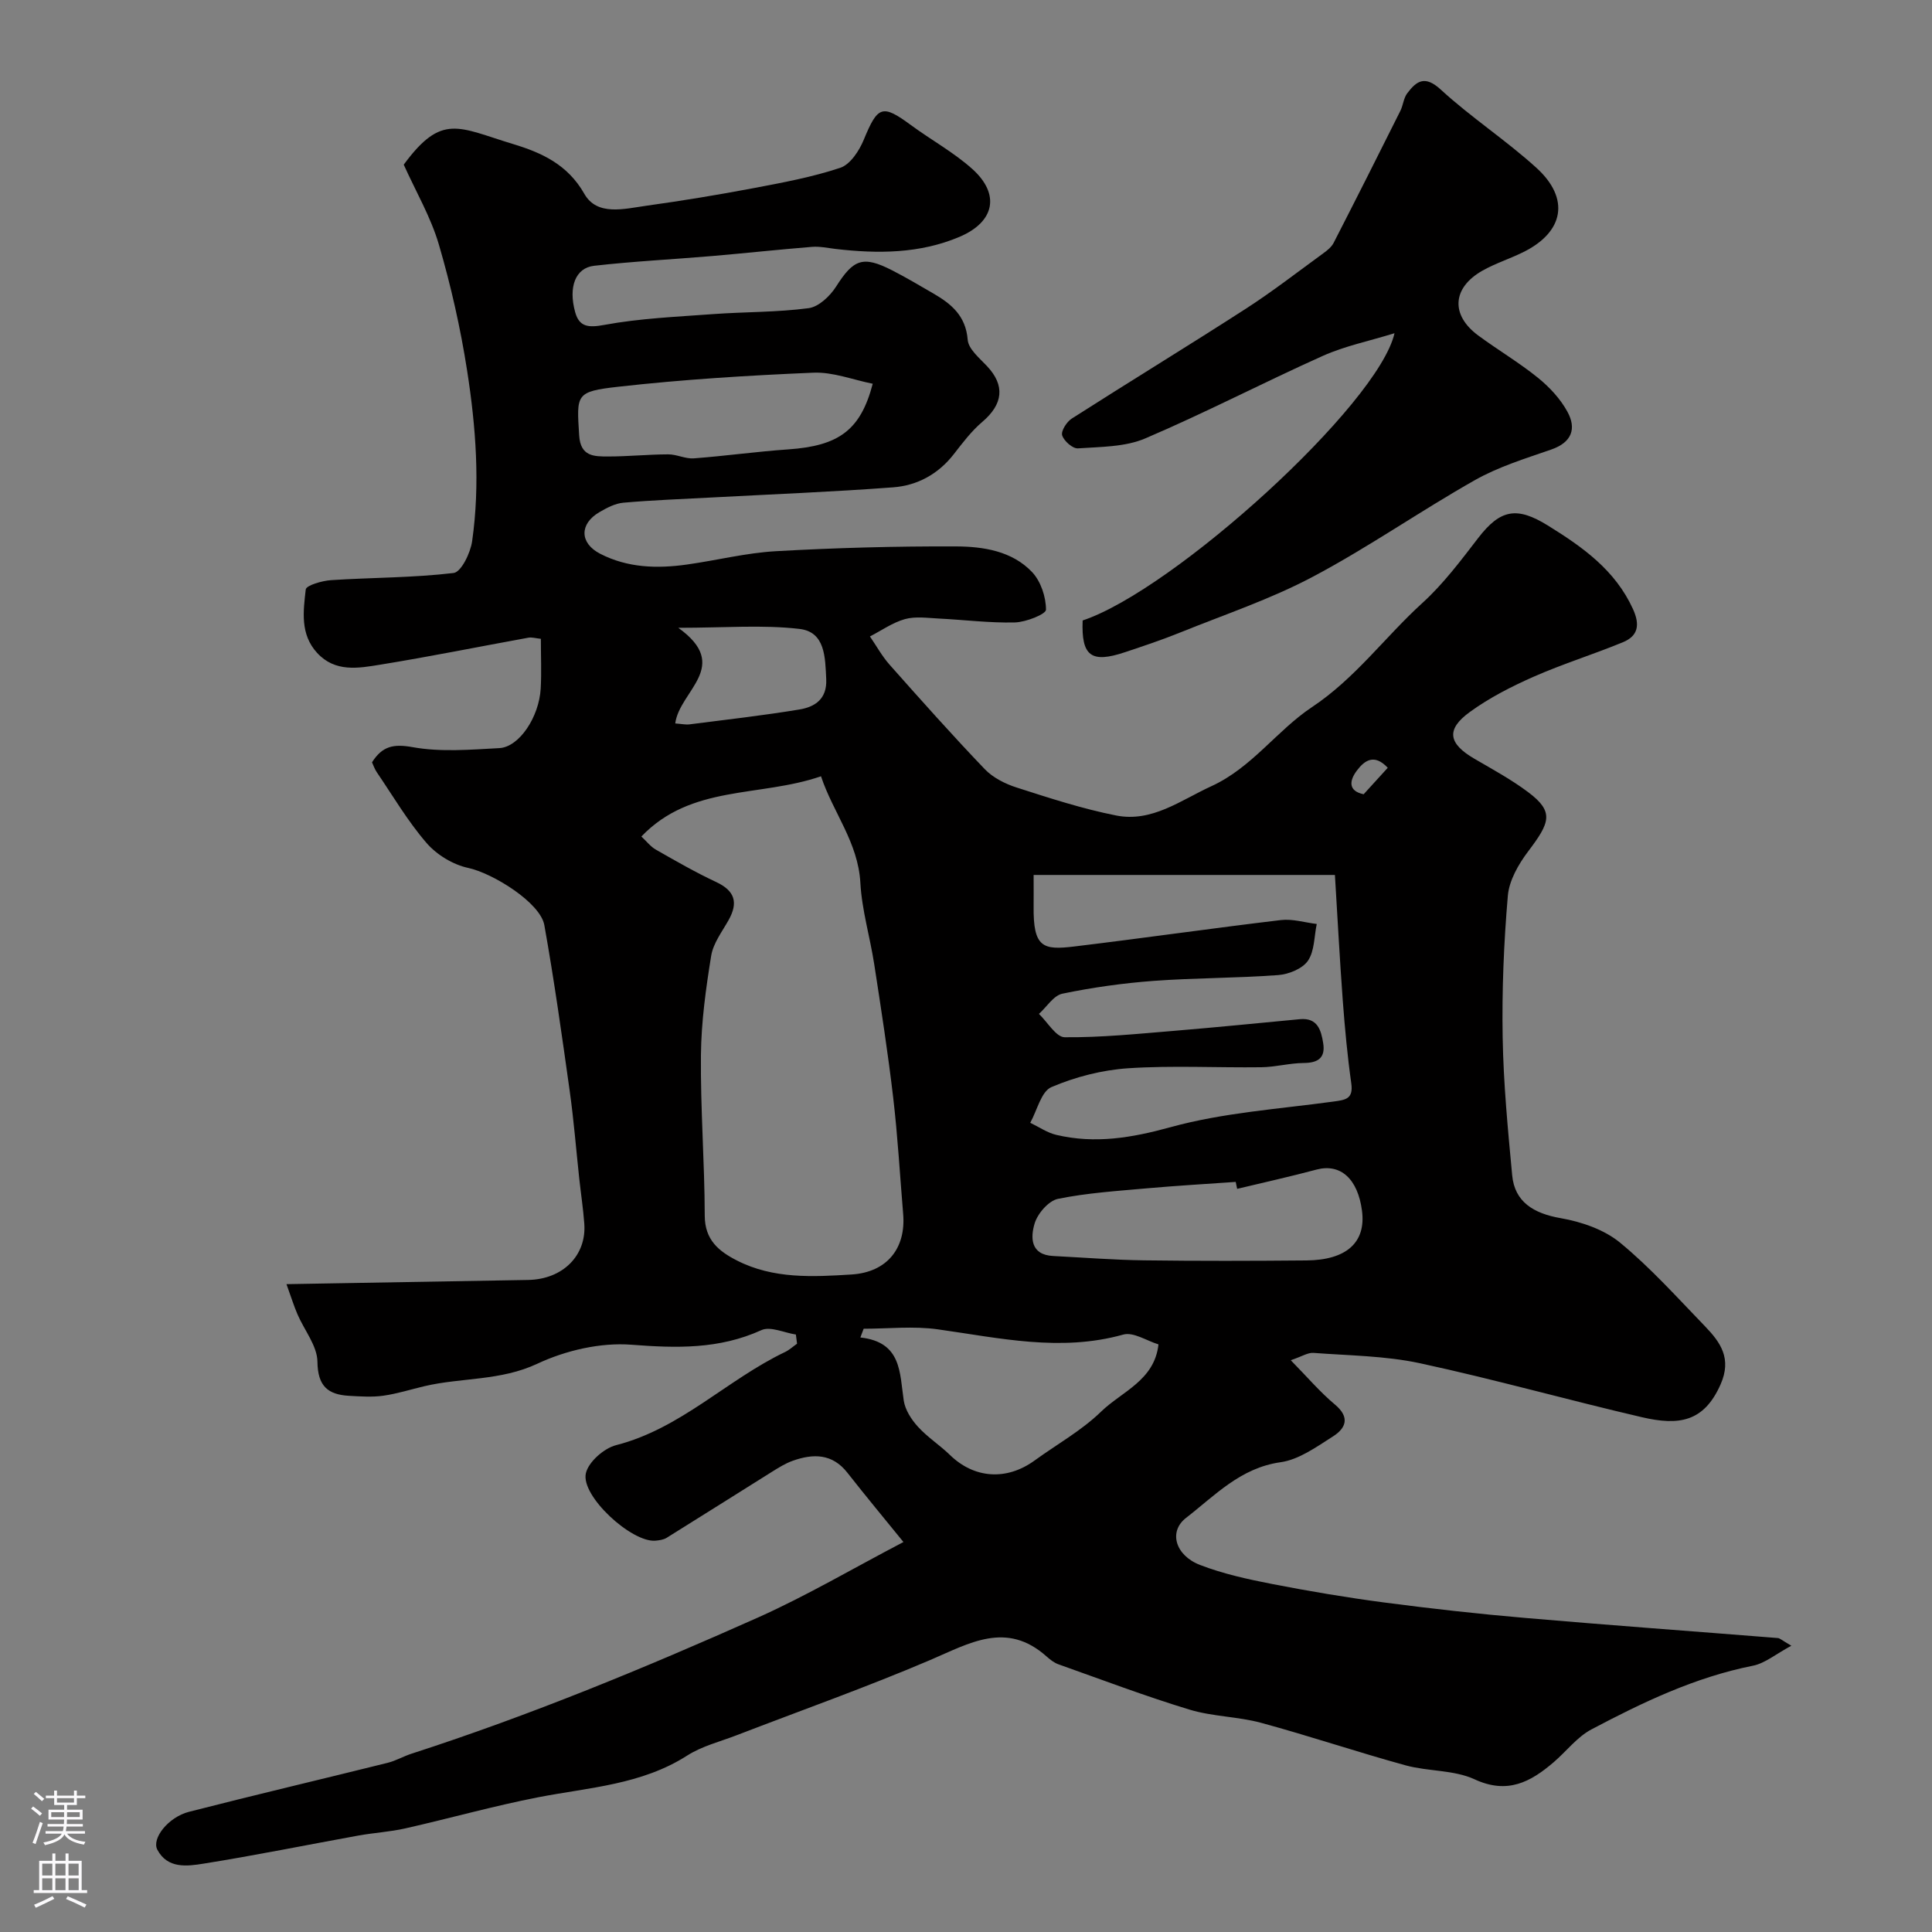
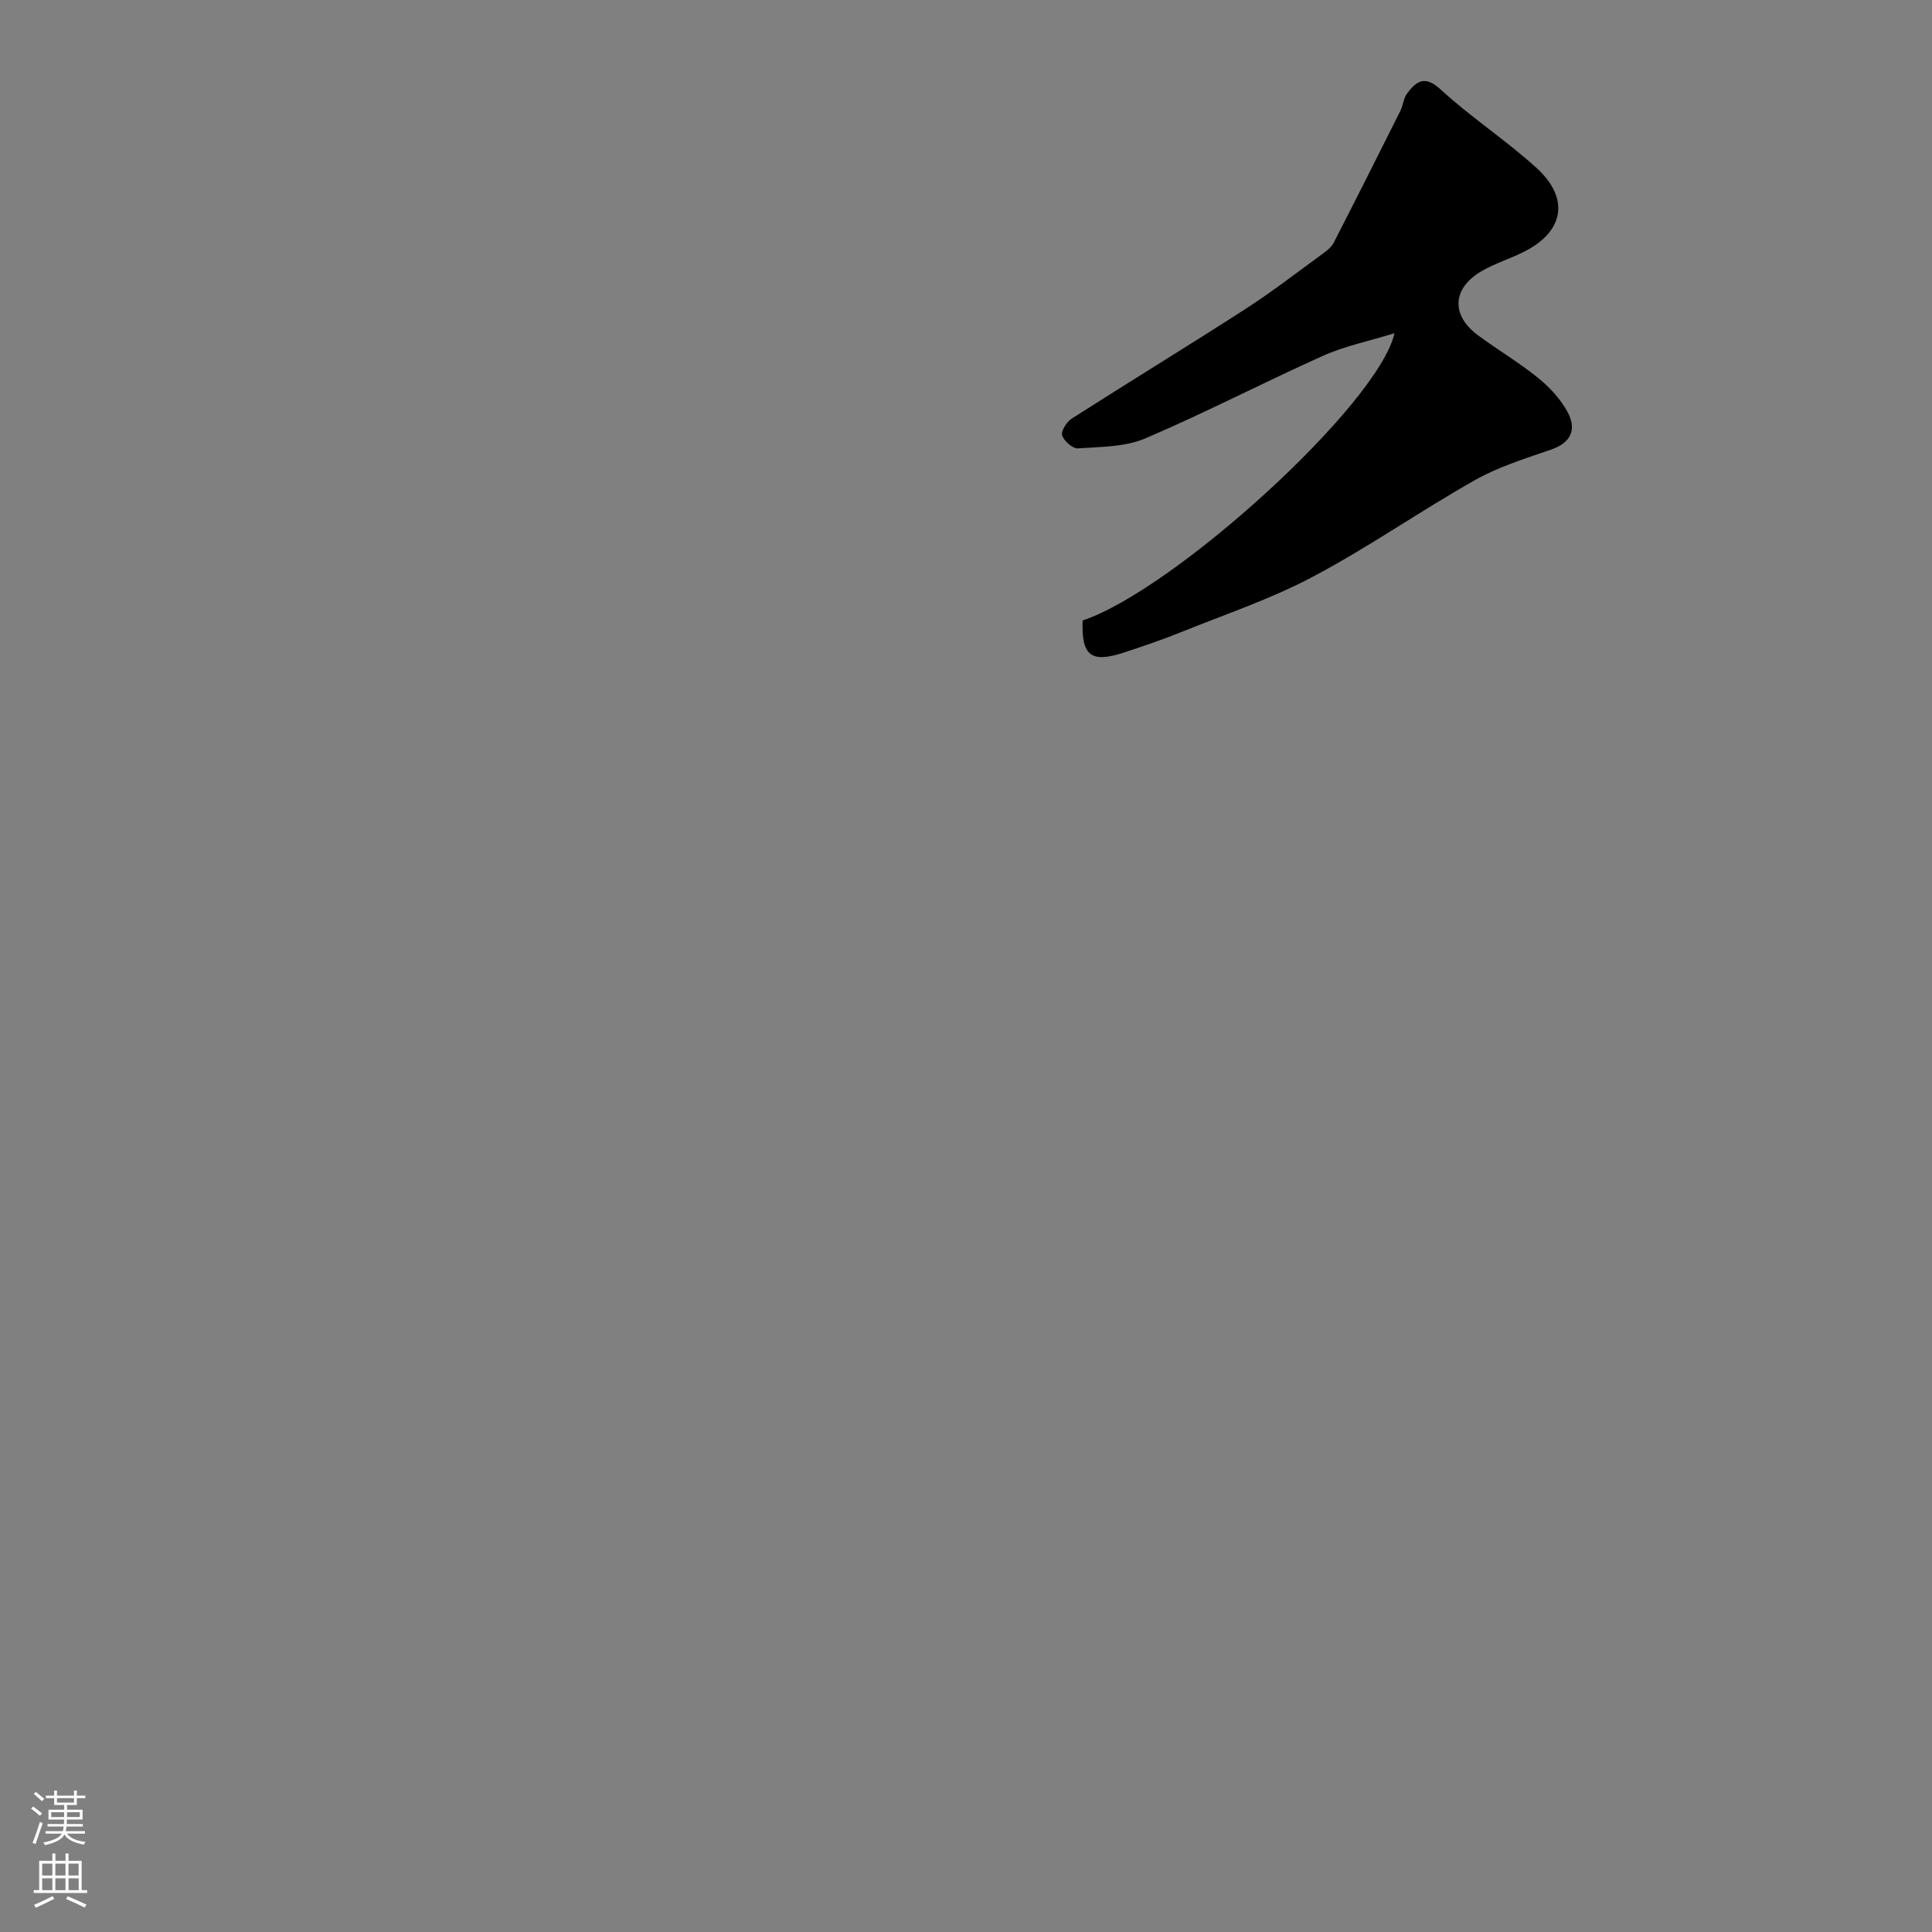
<svg xmlns="http://www.w3.org/2000/svg" enable-background="new 0 0 400 400" viewBox="0 0 400 400">
  <rect x="0" y="0" width="400" height="400" fill="#808080" stroke="none" />
-   <path d="m187.05 319.26c-3.84-4.73-7.79-9.48-11.6-14.34-3.14-4.01-7.09-3.99-11.33-2.48-1.52.54-2.93 1.43-4.31 2.29-7.27 4.54-14.51 9.14-21.79 13.66-.65.4-1.53.52-2.32.59-4.9.43-15.5-9.24-14.4-13.97.55-2.36 3.76-5.17 6.27-5.81 13.39-3.42 22.96-13.55 34.97-19.28.89-.43 1.65-1.14 2.48-1.72-.08-.63-.16-1.27-.24-1.9-2.41-.36-5.28-1.76-7.14-.91-8.76 3.98-17.56 3.74-26.93 3.02-6.4-.49-13.58 1.18-19.45 3.93-7.65 3.59-15.69 2.84-23.41 4.66-2.84.67-5.64 1.57-8.52 1.97-2.31.32-4.7.15-7.05.02-4.4-.25-6.5-2-6.56-7.07-.04-3.28-2.72-6.52-4.13-9.81-.75-1.74-1.31-3.56-2.28-6.24 17.28-.3 33.66-.58 50.04-.87 7.17-.13 12.12-5.06 11.62-11.68-.23-3.1-.7-6.19-1.04-9.29-.65-6.03-1.13-12.09-1.97-18.09-1.61-11.49-3.22-22.98-5.26-34.4-.83-4.66-10.66-10.75-15.78-11.85-3.13-.67-6.5-2.72-8.6-5.15-3.9-4.51-6.96-9.74-10.33-14.69-.44-.65-.69-1.44-.97-2.02 2.13-3.35 4.43-3.86 8.41-3.14 5.81 1.05 11.96.52 17.94.2 4.12-.21 8.25-6.43 8.58-12.37.18-3.3.03-6.62.03-10.26-1.06-.11-1.87-.37-2.6-.23-10.24 1.86-20.44 3.93-30.7 5.59-4.49.73-9.29 1.61-13.02-2.44-3.55-3.86-2.87-8.64-2.36-13.13.1-.87 3.4-1.82 5.28-1.94 8.45-.55 16.95-.48 25.34-1.48 1.56-.19 3.49-4.15 3.83-6.58 1.68-11.8.78-23.64-1.04-35.33-1.37-8.8-3.35-17.56-5.85-26.1-1.66-5.66-4.73-10.9-7.27-16.53 7.89-10.73 11.3-7.7 22.66-4.26 5.84 1.77 11.26 4.19 14.73 10.3 2.64 4.66 8.29 3.1 12.81 2.47 7.42-1.03 14.82-2.25 22.18-3.64 6.06-1.15 12.18-2.28 18-4.22 2.07-.69 3.92-3.52 4.86-5.8 2.9-7.03 3.82-7.42 9.77-3.04 4.2 3.09 8.87 5.64 12.72 9.1 5.8 5.22 4.62 10.94-2.65 14.03-8.25 3.5-16.94 3.53-25.68 2.51-1.62-.19-3.27-.56-4.87-.43-6.86.55-13.71 1.3-20.57 1.89-8.19.7-16.41 1.1-24.57 2.03-3.83.44-5.34 4.38-3.9 9.59.84 3.05 2.69 3.27 6.02 2.65 7.4-1.37 15.02-1.68 22.56-2.24 6.59-.48 13.24-.36 19.77-1.23 2.09-.28 4.44-2.52 5.69-4.49 3.58-5.63 5.52-6.44 11.57-3.35 2.9 1.48 5.71 3.16 8.53 4.79 3.73 2.16 6.73 4.62 7.13 9.59.15 1.92 2.43 3.79 3.99 5.45 3.78 4.01 3.36 7.88-.97 11.56-2.25 1.91-4.09 4.36-5.92 6.71-3.22 4.13-7.57 6.47-12.56 6.84-12.51.94-25.05 1.43-37.58 2.1-6.09.33-12.18.54-18.25 1.08-1.7.15-3.43 1.06-4.95 1.95-4.18 2.44-4.12 6.42.15 8.62 5.69 2.93 11.8 3.1 17.97 2.23 6.14-.86 12.23-2.41 18.39-2.76 12.41-.7 24.86-1.04 37.3-.99 5.65.02 11.62.94 15.77 5.32 1.8 1.91 2.87 5.14 2.87 7.78 0 .93-4.15 2.58-6.44 2.64-5.26.13-10.53-.55-15.8-.81-2.33-.12-4.8-.48-6.96.12-2.55.71-4.84 2.35-7.25 3.59 1.35 1.96 2.5 4.08 4.07 5.85 6.47 7.29 12.95 14.57 19.69 21.61 1.7 1.78 4.24 3.06 6.62 3.82 6.79 2.18 13.62 4.41 20.6 5.79 7.42 1.46 13.34-3.15 19.72-6.07 8.37-3.83 13.54-11.52 20.78-16.34 9.02-5.99 15.15-14.55 22.9-21.59 4.34-3.95 7.95-8.77 11.56-13.46 4.58-5.94 7.99-6.56 14.42-2.58 7.2 4.46 13.93 9.21 17.62 17.3 1.48 3.25 1.09 5.56-2.09 6.87-6.11 2.52-12.45 4.48-18.48 7.14-4.6 2.03-9.18 4.37-13.22 7.31-4.98 3.62-4.43 6.53.96 9.67 3.77 2.2 7.64 4.3 11.12 6.91 5.47 4.1 4.52 6.31-.02 12.31-1.99 2.64-3.91 5.99-4.18 9.16-.83 9.72-1.24 19.52-1.07 29.28.16 9.54 1.08 19.08 1.97 28.58.51 5.49 4.4 7.9 10.06 8.88 4.3.75 8.99 2.36 12.28 5.07 6.33 5.21 11.86 11.4 17.59 17.32 3.21 3.33 5.58 6.67 3.22 12.02-3.46 7.82-8.65 8.57-16.28 6.8-15.36-3.57-30.57-7.86-45.98-11.18-7.17-1.54-14.67-1.58-22.03-2.14-1.16-.09-2.38.74-4.7 1.52 3.37 3.43 6.04 6.58 9.16 9.19 3.19 2.67 2.21 4.91-.43 6.59-3.41 2.17-7.05 4.81-10.85 5.34-8.32 1.17-13.6 6.91-19.56 11.52-3.68 2.84-2.22 7.78 2.9 9.75 4.8 1.85 9.94 2.97 15.02 3.96 7.67 1.49 15.38 2.79 23.13 3.81 9.74 1.28 19.52 2.37 29.31 3.21 17.38 1.5 34.77 2.76 52.16 4.15.43.03.83.45 2.8 1.59-3.21 1.72-5.45 3.64-7.96 4.14-11.97 2.38-22.81 7.57-33.44 13.19-2.97 1.57-5.18 4.54-7.81 6.79-4.79 4.1-9.56 6.69-16.37 3.54-4.28-1.98-9.59-1.61-14.27-2.89-10.02-2.75-19.88-6.08-29.9-8.8-4.85-1.32-10.09-1.29-14.88-2.75-9.15-2.78-18.11-6.18-27.13-9.38-.89-.32-1.71-.97-2.43-1.61-8.32-7.43-15.97-2.74-24.15.75-13.15 5.61-26.66 10.4-40.02 15.55-3.45 1.33-7.18 2.25-10.23 4.2-9.46 6.06-20.3 6.6-30.83 8.64-9.25 1.8-18.35 4.37-27.55 6.45-3.18.72-6.48.9-9.7 1.48-10.7 1.94-21.36 4.11-32.09 5.82-3.38.54-7.43 1.09-9.54-2.88-1.23-2.31 2.25-6.75 6.53-7.85 13.69-3.51 27.45-6.74 41.16-10.15 1.72-.43 3.3-1.37 5-1.91 24.49-7.92 48.25-17.73 71.73-28.2 10.1-4.53 19.7-10.19 30.05-15.6zm-54.26-146.07c1.09 1.01 1.91 2.1 3 2.72 4.11 2.34 8.22 4.71 12.5 6.71 3.89 1.83 4.58 4.27 2.55 7.89-1.35 2.4-3.18 4.79-3.6 7.38-1.1 6.79-2.05 13.68-2.12 20.54-.11 11.09.76 22.18.79 33.27.01 5.03 2.93 7.37 6.68 9.28 7.52 3.84 15.71 3.39 23.71 2.89 7.42-.47 11.28-5.49 10.69-12.52-.67-8.02-1.12-16.07-2.06-24.07-1.08-9.24-2.51-18.44-3.93-27.64-.87-5.64-2.56-11.2-2.87-16.85-.46-8.4-5.66-14.56-8.15-22.07-12.74 4.39-26.85 1.67-37.19 12.47zm81.21 7.96c0 3.16.02 4.8 0 6.45-.11 8.62 1.95 9.14 8.41 8.36 14.27-1.72 28.51-3.77 42.78-5.47 2.41-.29 4.95.51 7.43.81-.55 2.59-.45 5.61-1.83 7.62-1.14 1.65-3.98 2.8-6.16 2.96-8.57.64-17.2.57-25.78 1.2-6.33.47-12.67 1.36-18.89 2.65-1.83.38-3.25 2.74-4.86 4.19 1.78 1.69 3.54 4.81 5.33 4.83 7.56.07 15.14-.71 22.7-1.33 8.67-.72 17.33-1.59 26-2.41 3.66-.34 4.39 2.27 4.82 4.95.49 3.02-1.02 4.1-4.01 4.12-2.93.02-5.85.84-8.78.88-9.19.12-18.41-.39-27.56.21-5.4.36-10.94 1.78-15.91 3.9-2.13.91-2.96 4.83-4.39 7.39 1.8.86 3.52 2.07 5.42 2.51 8.01 1.88 15.56.62 23.59-1.59 10.93-3.02 22.5-3.77 33.81-5.32 2.45-.34 4.1-.52 3.65-3.75-.8-5.67-1.33-11.39-1.76-17.11-.64-8.63-1.09-17.27-1.63-26.05-21.23 0-41.49 0-62.38 0zm25.85 97.19c-2.42-.73-5.2-2.62-7.29-2.03-13.01 3.64-25.64.7-38.43-1.09-5.01-.7-10.21-.12-15.32-.12-.23.6-.45 1.21-.68 1.81 8.57.95 8.12 7.28 8.98 13.06.29 1.93 1.58 3.93 2.94 5.42 1.97 2.17 4.52 3.8 6.63 5.85 5.01 4.88 11.7 5.36 17.51 1.15 4.61-3.35 9.71-6.18 13.76-10.11 4.31-4.19 11.08-6.47 11.9-13.94zm16.29-32.2c-.1-.48-.2-.96-.3-1.44-6.09.43-12.19.78-18.27 1.32-6.2.56-12.46.95-18.53 2.19-1.94.4-4.21 3.03-4.83 5.09-.86 2.85-.92 6.5 3.83 6.74 6.28.32 12.56.82 18.85.9 11.19.15 22.39.12 33.58.02 8.34-.07 12.36-3.76 11.52-10.26-.86-6.65-4.46-9.85-9.38-8.56-5.46 1.46-10.98 2.68-16.47 4zm-75.45-166.69c-4.12-.82-8.24-2.46-12.29-2.29-13.48.57-26.98 1.4-40.38 2.91-8.92 1-8.63 1.58-8.11 10.08.27 4.39 3.1 4.36 5.99 4.36 4.15 0 8.29-.43 12.44-.44 1.76-.01 3.55.95 5.28.83 6.54-.49 13.05-1.41 19.59-1.86 10.46-.73 14.96-3.97 17.48-13.59zm-40.89 70.33c1.34.1 2.17.29 2.96.19 7.59-.97 15.21-1.83 22.76-3.08 3.21-.53 5.74-2.17 5.54-6.3-.22-4.49-.19-9.76-5.54-10.38-7.65-.89-15.47-.23-25.09-.23 11.12 7.97.25 13-.63 19.8zm147.52 9.18c-2.84-3.02-4.85-1.47-6.41.6-1.58 2.11-1.78 4.22 1.42 4.88 1.61-1.77 3.14-3.45 4.99-5.48z" fill="#010000" />
  <path d="m224.15 128.46c18.93-6.32 61.2-44.68 64.57-59.47-5.35 1.65-10.31 2.66-14.82 4.68-12.34 5.53-24.36 11.8-36.79 17.1-4.19 1.79-9.24 1.73-13.93 2.06-1.09.08-2.91-1.53-3.27-2.7-.27-.9.94-2.8 1.99-3.47 11.95-7.64 24.06-15.02 35.97-22.7 5.56-3.58 10.8-7.66 16.16-11.56.8-.58 1.66-1.28 2.09-2.13 4.66-9.08 9.25-18.19 13.81-27.32.58-1.16.66-2.62 1.41-3.62 1.96-2.61 3.69-3.79 6.98-.76 6.26 5.75 13.47 10.45 19.76 16.16 7.04 6.39 5.73 13.33-2.76 17.5-2.77 1.36-5.77 2.31-8.44 3.83-6.23 3.55-6.56 9.17-.84 13.39 4.06 3 8.45 5.59 12.37 8.76 2.39 1.93 4.64 4.35 6.1 7.02 1.93 3.51.93 6.36-3.34 7.84-5.36 1.86-10.9 3.56-15.8 6.33-11.34 6.41-22.08 13.93-33.58 20.02-8.73 4.63-18.24 7.81-27.44 11.53-3.76 1.52-7.61 2.81-11.46 4.09-6.96 2.32-9.03.82-8.74-6.58z" fill="#010000" />
  <g fill="#fbfafc">
    <path d="m6.44 374.46.42-.45c.65.47 1.27.95 1.85 1.44l-.45.49c-.65-.56-1.25-1.06-1.82-1.48m.93 7.33-.63-.26c.55-1.36 1.05-2.8 1.52-4.33.19.1.38.19.59.27-.46 1.29-.95 2.73-1.48 4.32m-.38-10.38.44-.42c.43.34 1.01.82 1.74 1.44l-.49.49c-.53-.51-1.09-1.01-1.69-1.51m2.5.35h1.72v-1.04h.59v1.04h3.52v-1.04h.59v1.04h1.75v.53h-1.75v1.42h-2.03v.97h3.22v2.03h-3.24c0 .35-.01.66-.03.93h3.32v.53h-3.37c-.03.27-.08.58-.15.94h3.96v.53h-3.71c.67.92 1.93 1.48 3.79 1.68-.13.24-.23.44-.29.59-2.13-.38-3.48-1.08-4.04-2.12-.43.97-1.77 1.72-4.03 2.23-.09-.19-.2-.37-.33-.55 2.1-.42 3.37-1.03 3.81-1.83h-3.36v-.53h3.58c.08-.29.13-.61.16-.94h-3.33v-.53h3.39c.02-.27.04-.58.04-.93h-3.23v-2.03h3.25v-.97h-2.07v-1.42h-1.73zm1.12 3.44v1h2.65c.01-.3.02-.44.01-.4v-.25-.35zm1.19-2h3.52v-.91h-3.52zm4.71 2h-2.63v.59c0 .15-.01.28-.01.4h2.64z" />
    <path d="m13.56 383.74h.63v1.52h2.72v6.07h1.13v.6h-11.06v-.6h1.13v-6.07h2.73v-1.52h.63v1.52h2.1v-1.52zm-2.69 8.83.38.56c-1.24.63-2.53 1.25-3.85 1.85-.1-.21-.21-.42-.34-.63 1.36-.55 2.63-1.15 3.81-1.78m-2.13-4.27h2.1v-2.45h-2.1zm0 3.04h2.1v-2.46h-2.1zm2.72-3.04h2.1v-2.45h-2.1zm0 3.04h2.1v-2.46h-2.1zm6.07 3.6c-1.41-.71-2.7-1.3-3.86-1.78l.35-.56c1.45.62 2.75 1.19 3.88 1.72zm-1.25-9.09h-2.1v2.45h2.1zm-2.09 5.49h2.1v-2.45h-2.1z" />
  </g>
</svg>